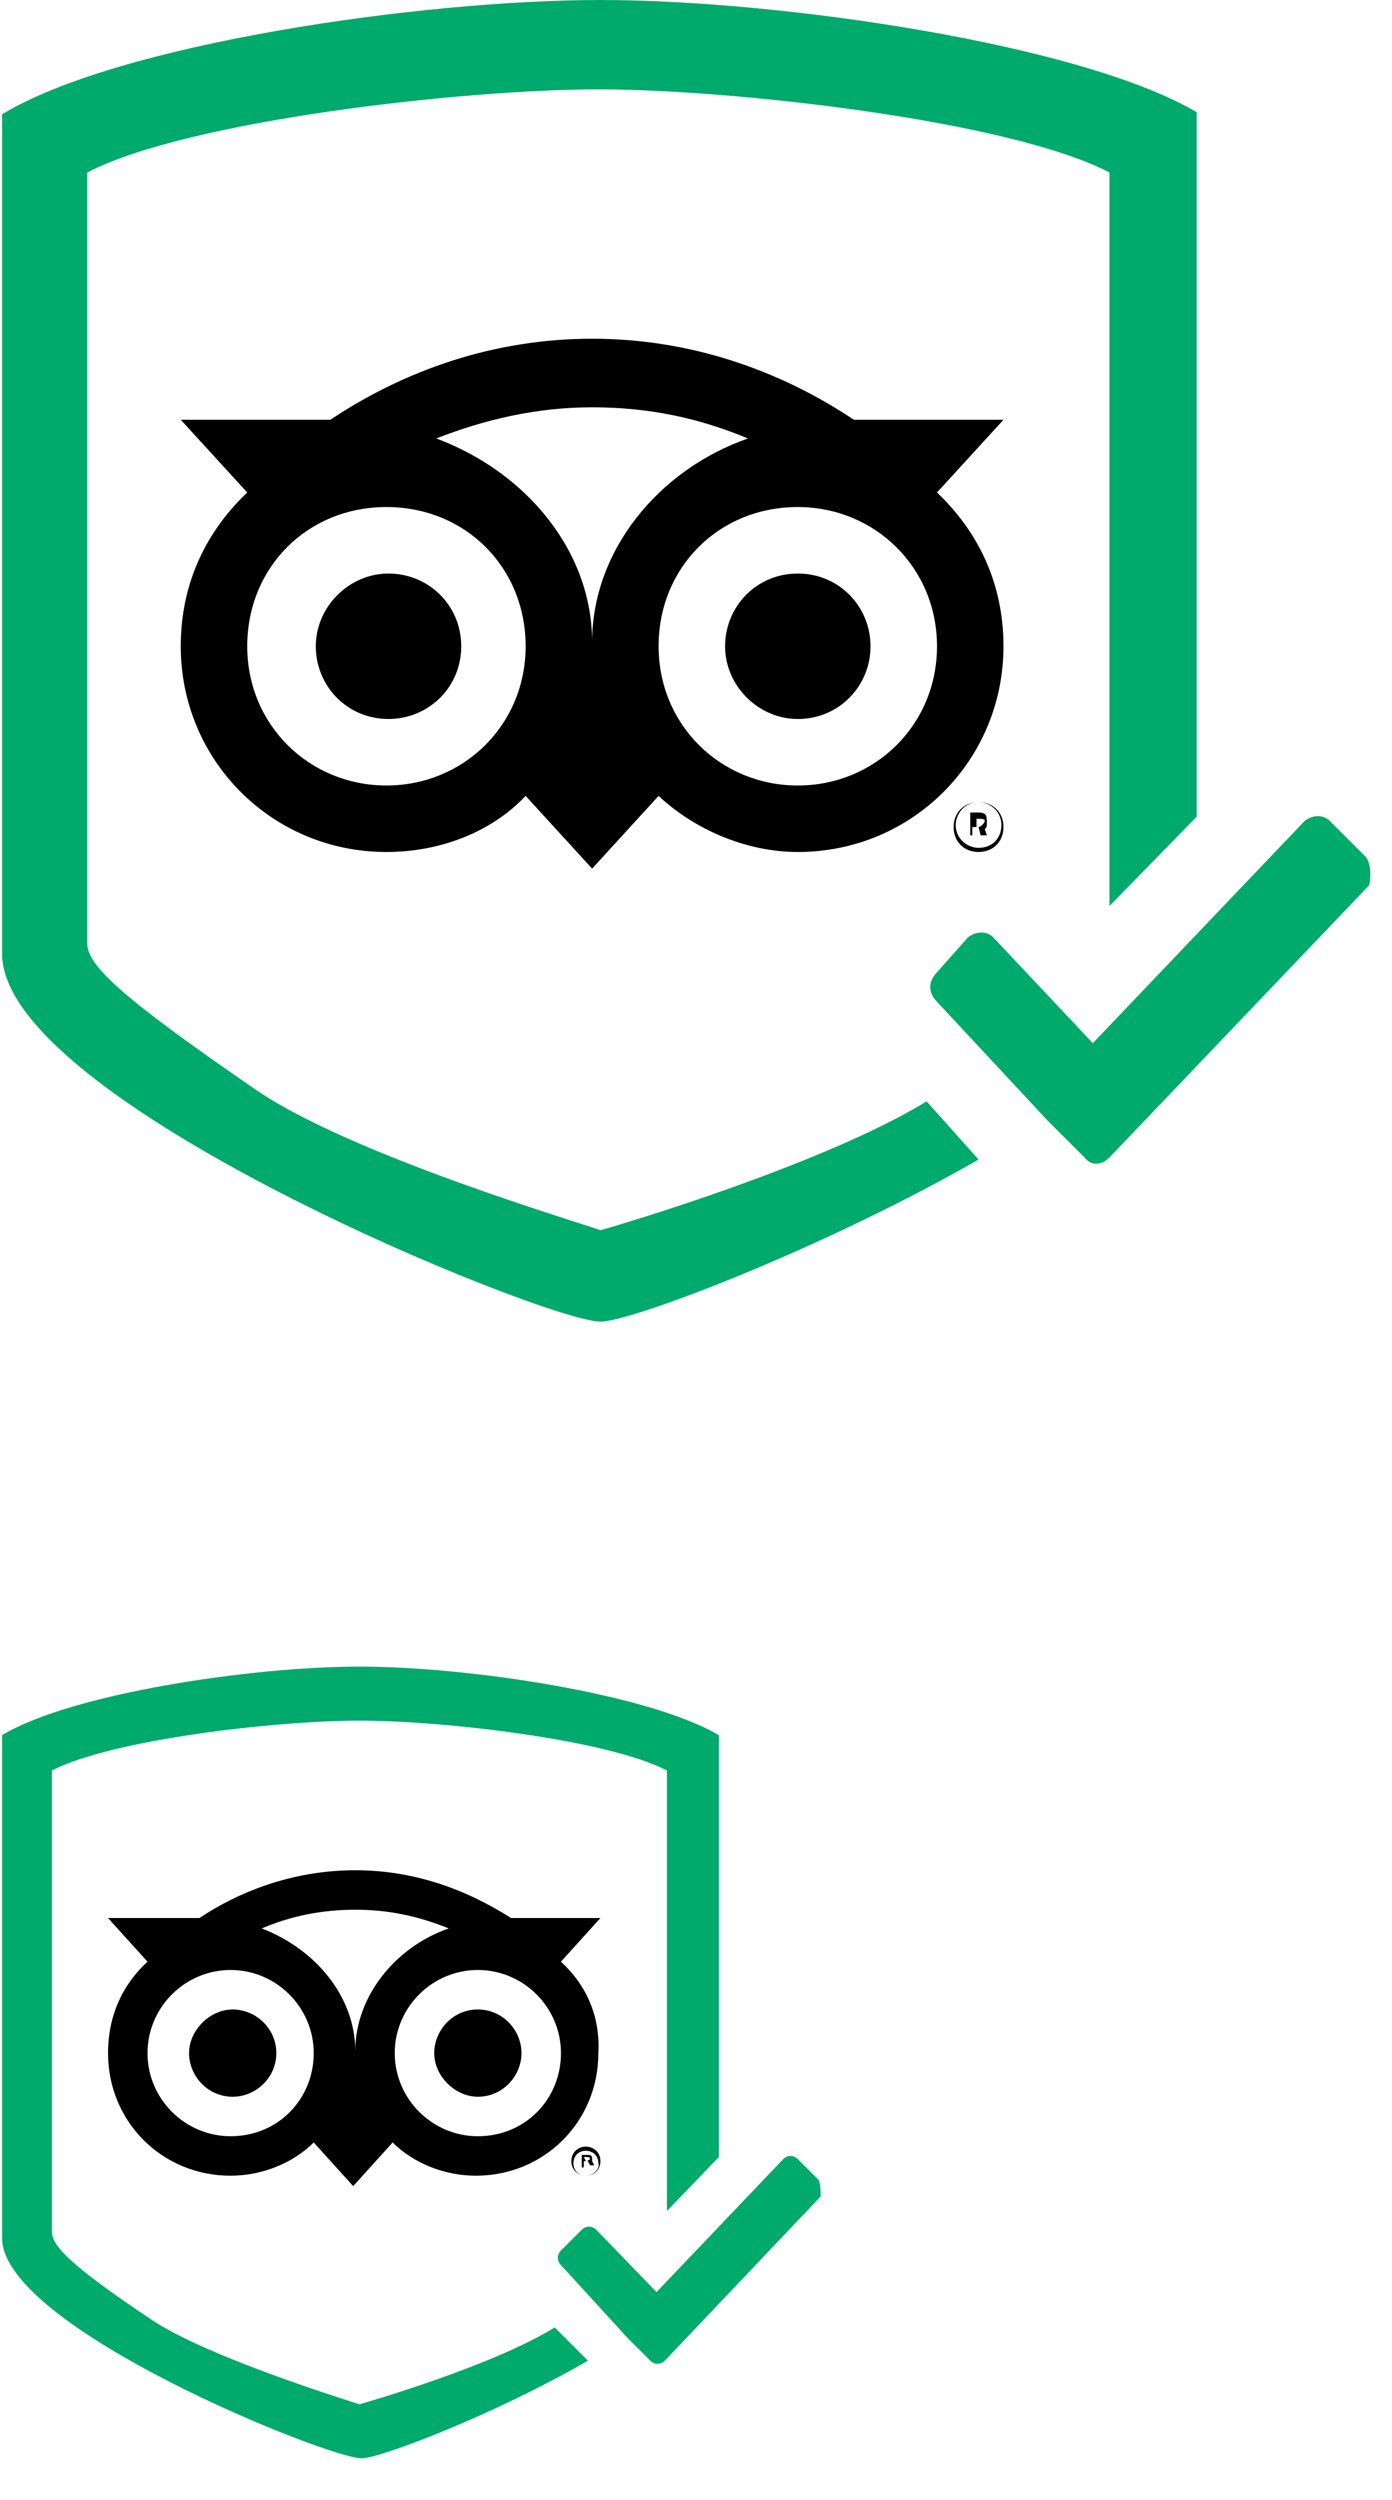
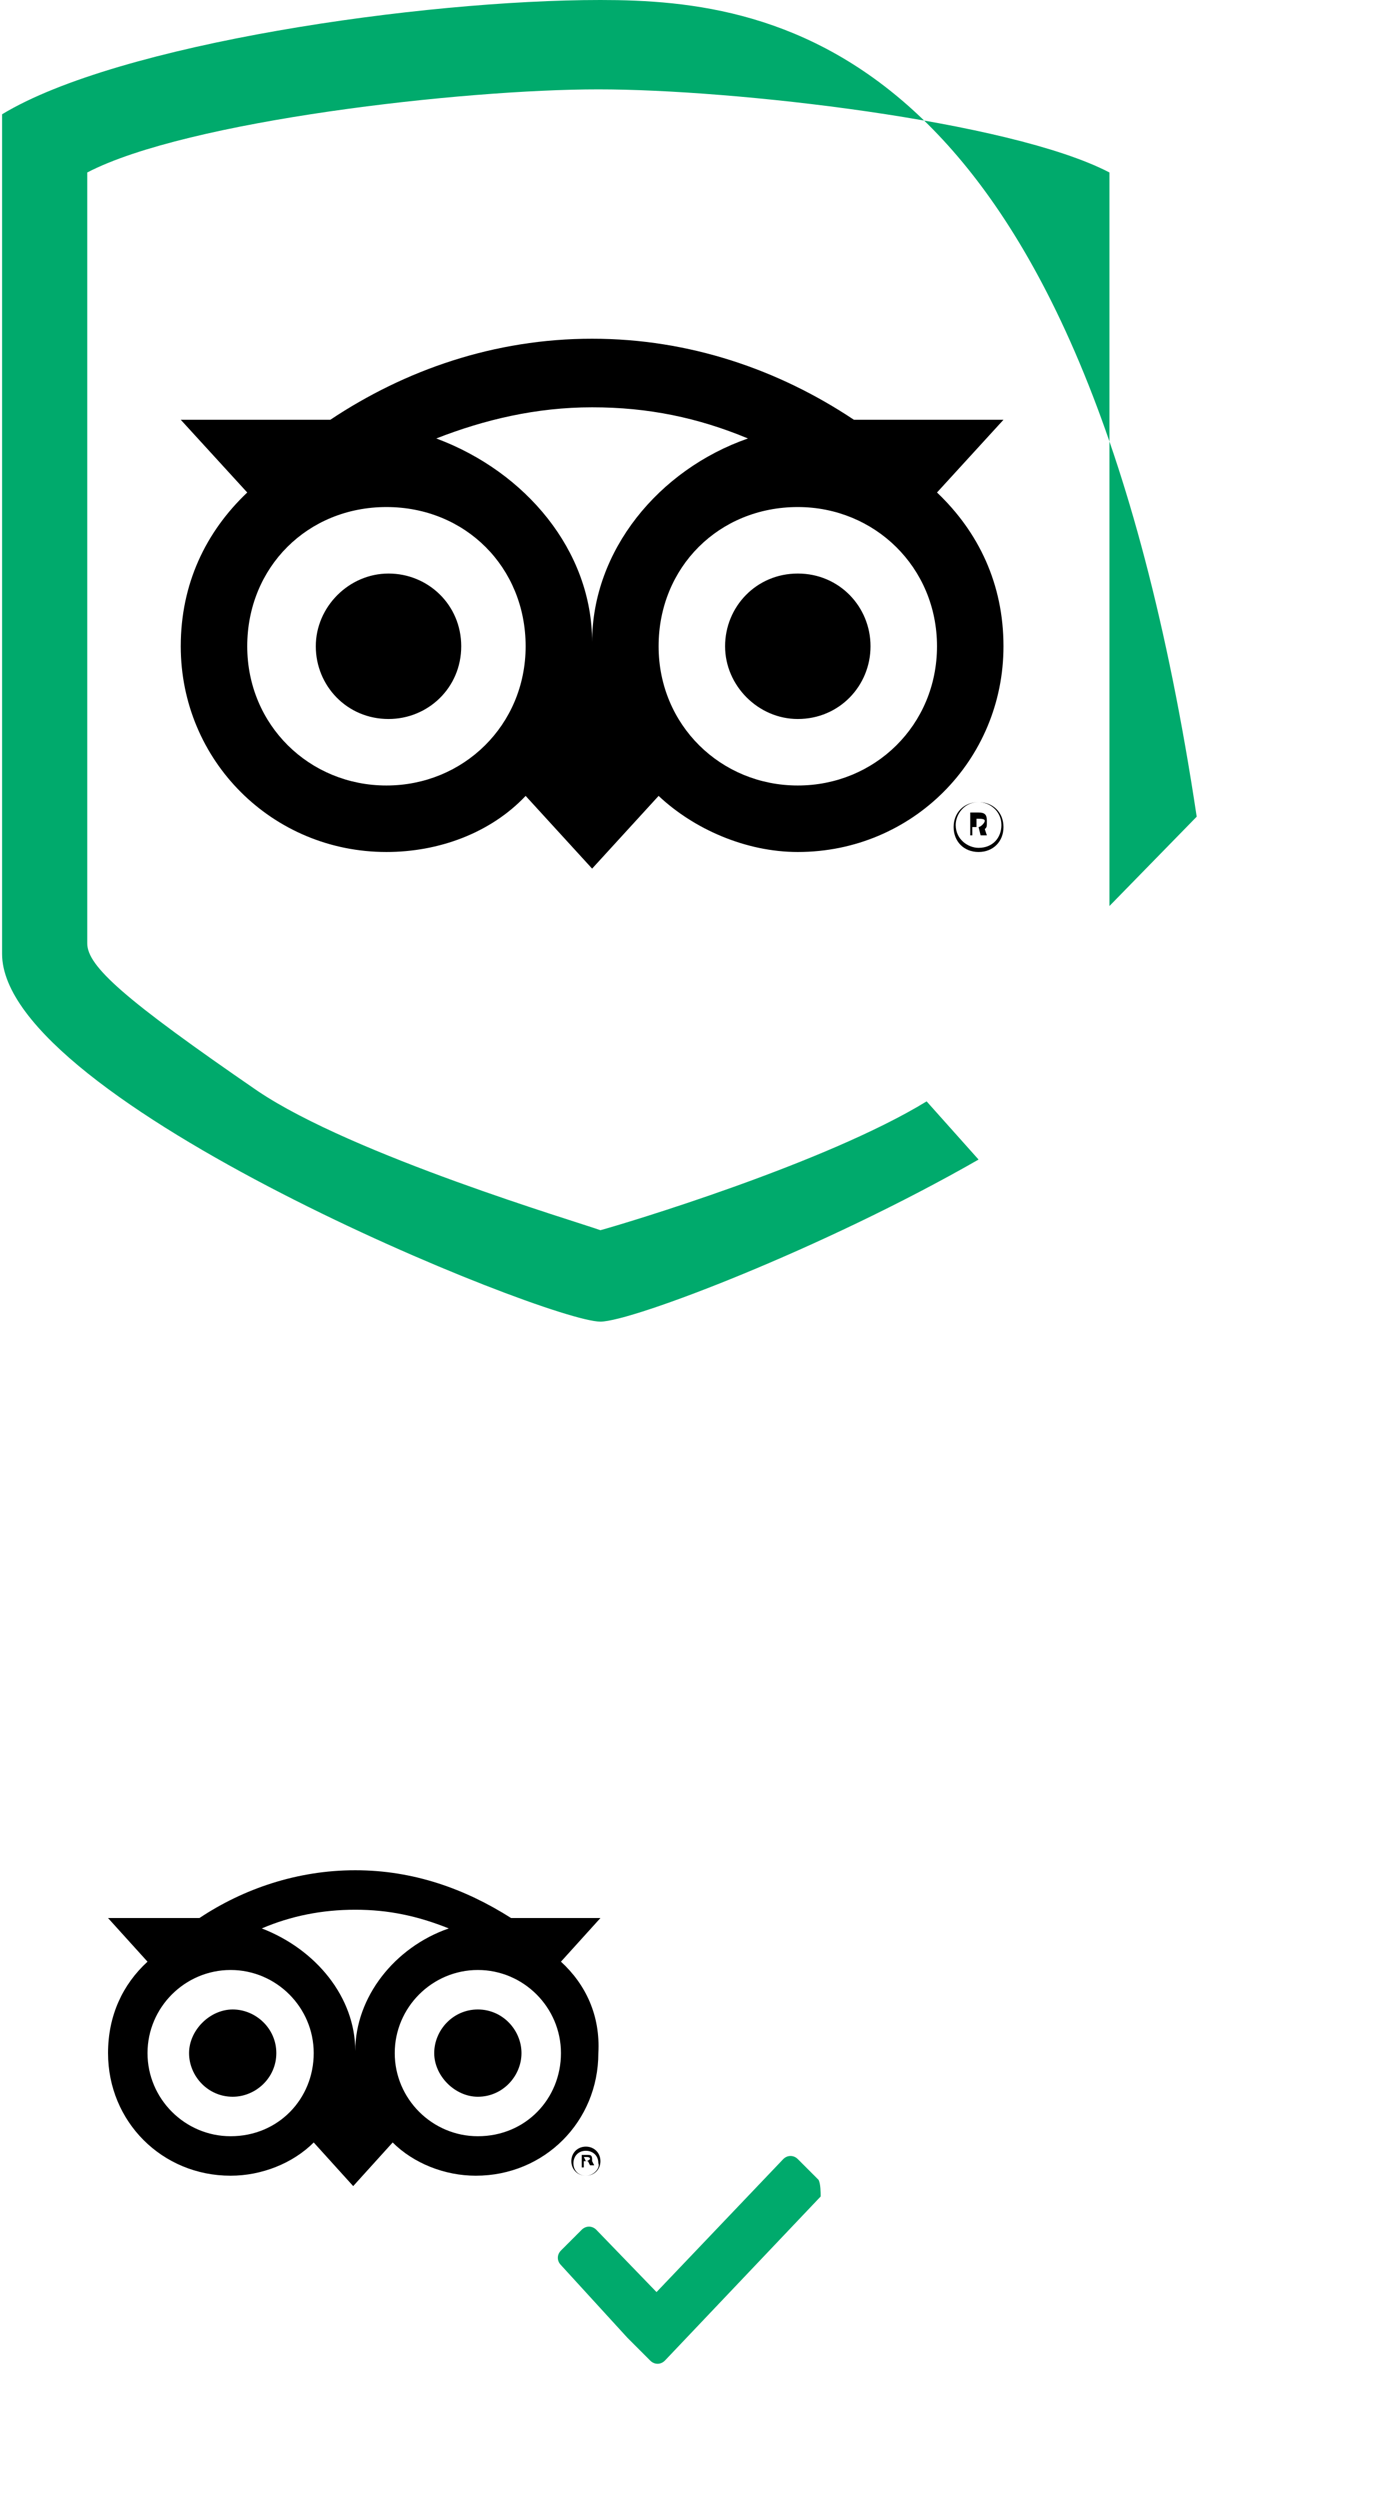
<svg xmlns="http://www.w3.org/2000/svg" version="1.1" id="Layer_1" x="0px" y="0px" viewBox="0 0 67 120.3" style="enable-background:new 0 0 67 120.3;" xml:space="preserve">
  <style type="text/css">
	.st0{fill:#00AA6C;}
	.st1{display:none;fill:#589441;}
</style>
  <g>
    <g>
      <g>
-         <path class="st0" d="M44.6,53L44.6,53C39.7,56,30,58.9,28.9,59.2c-1.1-0.4-11.9-3.6-16.5-6.7c-6.4-4.4-8.2-6-8.2-7.1V8.3     c4.8-2.5,18.1-4,24.6-4s19.8,1.5,24.6,4v35.3l4.2-4.3c0-12,0-33.9,0-33.9C52,2.1,37.5,0,28.9,0S5.7,2.1,0.1,5.5     c0,0,0,33.5,0,40.4c0,7.1,26.2,17.7,28.8,17.7c1.5,0,10.7-3.5,18.2-7.8L44.6,53z" />
+         <path class="st0" d="M44.6,53L44.6,53C39.7,56,30,58.9,28.9,59.2c-1.1-0.4-11.9-3.6-16.5-6.7c-6.4-4.4-8.2-6-8.2-7.1V8.3     c4.8-2.5,18.1-4,24.6-4s19.8,1.5,24.6,4v35.3l4.2-4.3C52,2.1,37.5,0,28.9,0S5.7,2.1,0.1,5.5     c0,0,0,33.5,0,40.4c0,7.1,26.2,17.7,28.8,17.7c1.5,0,10.7-3.5,18.2-7.8L44.6,53z" />
      </g>
      <g id="Layer_1_3_">
-         <path class="st0" d="M65.7,41.2L64,39.5c-0.3-0.3-0.8-0.3-1.2,0L52.6,50.2l-4.8-5.1c-0.3-0.3-0.8-0.3-1.2,0L45,46.9     c-0.3,0.4-0.3,0.8,0,1.2l5.4,5.8l0,0l1.2,1.2l0.3,0.3l0,0l0.3,0.3c0.3,0.4,0.8,0.4,1.2,0l12.5-13.1C66,42.2,66,41.5,65.7,41.2z" />
        <path class="st1" d="M27.9,0C19.4,0,4.8,2.1-0.8,5.5c0,0,0,33.5,0,40.4c0,7.1,26.2,17.7,28.8,17.7s28.8-10.7,28.8-17.5     c0-7,0-40.4,0-40.4C51.1,2.1,36.5,0,27.9,0z M52.6,45.5c0,0.9-1.7,2.7-8.2,7.1C40,55.7,29,59,27.9,59.3     c-1.1-0.4-11.9-3.6-16.5-6.7c-6.4-4.4-8.2-6-8.2-7.1V8.3c4.8-2.5,18.1-4,24.6-4s19.8,1.5,24.6,4V45.5L52.6,45.5z" />
      </g>
    </g>
    <g>
      <path d="M47.1,38.6c-0.7,0-1.2,0.5-1.2,1.2c0,0.7,0.5,1.2,1.2,1.2c0.7,0,1.2-0.5,1.2-1.2C48.3,39.1,47.8,38.6,47.1,38.6     M47.1,40.8c-0.5,0-1.1-0.4-1.1-1.1c0-0.5,0.4-1.1,1.1-1.1c0.5,0,1.1,0.4,1.1,1.1C48.2,40.3,47.8,40.8,47.1,40.8 M47.5,39.5    c0-0.3-0.1-0.4-0.4-0.4h-0.4v1.1h0.1v-0.4h0.3l0.1,0.4h0.3l-0.1-0.3C47.5,39.8,47.5,39.8,47.5,39.5 M47.1,39.8H47v-0.4h0.1    c0.1,0,0.3,0,0.3,0.1C47.4,39.6,47.2,39.8,47.1,39.8" />
      <path d="M45.1,23.7l3.2-3.5h-7.2c-3.6-2.4-7.9-3.9-12.6-3.9s-9,1.5-12.6,3.9H8.7l3.2,3.5c-2,1.9-3.2,4.4-3.2,7.4    c0,5.5,4.4,9.9,9.9,9.9c2.5,0,5-0.9,6.7-2.7l3.2,3.5l3.2-3.5c1.7,1.6,4.2,2.7,6.7,2.7c5.5,0,9.9-4.4,9.9-9.9    C48.3,28.1,47.1,25.6,45.1,23.7 M18.6,37.8c-3.7,0-6.7-2.9-6.7-6.7s2.9-6.7,6.7-6.7s6.7,2.9,6.7,6.7S22.3,37.8,18.6,37.8     M28.5,30.9c0-4.4-3.2-8.2-7.5-9.8c2.3-0.9,4.8-1.5,7.5-1.5s5.1,0.5,7.5,1.5C31.7,22.6,28.5,26.5,28.5,30.9 M38.4,37.8    c-3.7,0-6.7-2.9-6.7-6.7s2.9-6.7,6.7-6.7c3.7,0,6.7,2.9,6.7,6.7S42.1,37.8,38.4,37.8 M38.4,27.6c-2,0-3.5,1.6-3.5,3.5    s1.6,3.5,3.5,3.5c2,0,3.5-1.6,3.5-3.5S40.4,27.6,38.4,27.6 M22.2,31.1c0,2-1.6,3.5-3.5,3.5c-2,0-3.5-1.6-3.5-3.5s1.6-3.5,3.5-3.5    C20.6,27.6,22.2,29.1,22.2,31.1" />
    </g>
  </g>
  <g>
    <g>
      <g>
-         <path class="st0" d="M26.7,112L26.7,112c-2.9,1.8-8.7,3.5-9.4,3.7c-0.6-0.2-7.1-2.2-9.9-4c-3.9-2.6-4.9-3.6-4.9-4.3V85.2     c2.9-1.5,10.8-2.4,14.8-2.4s11.9,0.9,14.8,2.4v21.2l2.5-2.6c0-7.2,0-20.3,0-20.3c-3.4-2-12.1-3.3-17.3-3.3S3.4,81.5,0.1,83.5     c0,0,0,20.1,0,24.2c0,4.3,15.7,10.6,17.3,10.6c0.9,0,6.4-2.1,10.9-4.7L26.7,112z" />
-       </g>
+         </g>
      <g id="Layer_1_2_">
        <path class="st0" d="M39.4,104.9l-1-1c-0.2-0.2-0.5-0.2-0.7,0l-6.1,6.4l-2.9-3c-0.2-0.2-0.5-0.2-0.7,0l-1,1     c-0.2,0.2-0.2,0.5,0,0.7l3.2,3.5l0,0l0.7,0.7l0.2,0.2l0,0l0.2,0.2c0.2,0.2,0.5,0.2,0.7,0l7.5-7.9     C39.5,105.5,39.5,105.1,39.4,104.9z" />
        <path class="st1" d="M16.8,80.2c-5.1,0-13.9,1.3-17.3,3.3c0,0,0,20.1,0,24.2c0,4.3,15.7,10.6,17.3,10.6c1.5,0,17.3-6.4,17.3-10.5     c0-4.2,0-24.2,0-24.2C30.6,81.5,21.9,80.2,16.8,80.2z M31.5,107.5c0,0.6-1,1.6-4.9,4.3c-2.6,1.8-9.2,3.9-9.9,4     c-0.6-0.2-7.1-2.2-9.9-4C3,109.1,2,108.1,2,107.5V85.2c2.9-1.5,10.8-2.4,14.8-2.4s11.9,0.9,14.8,2.4V107.5L31.5,107.5z" />
      </g>
    </g>
    <g>
      <path d="M28.2,103.3c-0.4,0-0.7,0.3-0.7,0.7s0.3,0.7,0.7,0.7c0.4,0,0.7-0.3,0.7-0.7S28.6,103.3,28.2,103.3 M28.2,104.7    c-0.3,0-0.6-0.2-0.6-0.6c0-0.3,0.2-0.6,0.6-0.6c0.3,0,0.6,0.2,0.6,0.6C28.9,104.3,28.6,104.7,28.2,104.7 M28.5,103.9    c0-0.2-0.1-0.2-0.2-0.2H28v0.6h0.1V104h0.2l0.1,0.2h0.2l-0.1-0.2C28.5,104,28.5,104,28.5,103.9 M28.2,104L28.2,104l-0.1-0.2h0.1    c0.1,0,0.2,0,0.2,0.1C28.4,103.9,28.3,104,28.2,104" />
      <path d="M27,94.4l1.9-2.1h-4.3c-2.2-1.4-4.7-2.3-7.5-2.3s-5.4,0.9-7.5,2.3H5.2l1.9,2.1c-1.2,1.1-1.9,2.6-1.9,4.4    c0,3.3,2.6,5.9,5.9,5.9c1.5,0,3-0.6,4-1.6l1.9,2.1l1.9-2.1c1,1,2.5,1.6,4,1.6c3.3,0,5.9-2.6,5.9-5.9C28.9,97,28.2,95.5,27,94.4     M11.1,102.8c-2.2,0-4-1.8-4-4s1.8-4,4-4s4,1.8,4,4S13.4,102.8,11.1,102.8 M17.1,98.7c0-2.6-1.9-4.9-4.5-5.9    c1.4-0.6,2.9-0.9,4.5-0.9s3,0.3,4.5,0.9C19,93.7,17.1,96.1,17.1,98.7 M23,102.8c-2.2,0-4-1.8-4-4s1.8-4,4-4s4,1.8,4,4    S25.3,102.8,23,102.8 M23,96.7c-1.2,0-2.1,1-2.1,2.1c0,1.1,1,2.1,2.1,2.1c1.2,0,2.1-1,2.1-2.1C25.1,97.7,24.2,96.7,23,96.7     M13.3,98.8c0,1.2-1,2.1-2.1,2.1c-1.2,0-2.1-1-2.1-2.1c0-1.1,1-2.1,2.1-2.1S13.3,97.6,13.3,98.8" />
    </g>
  </g>
</svg>